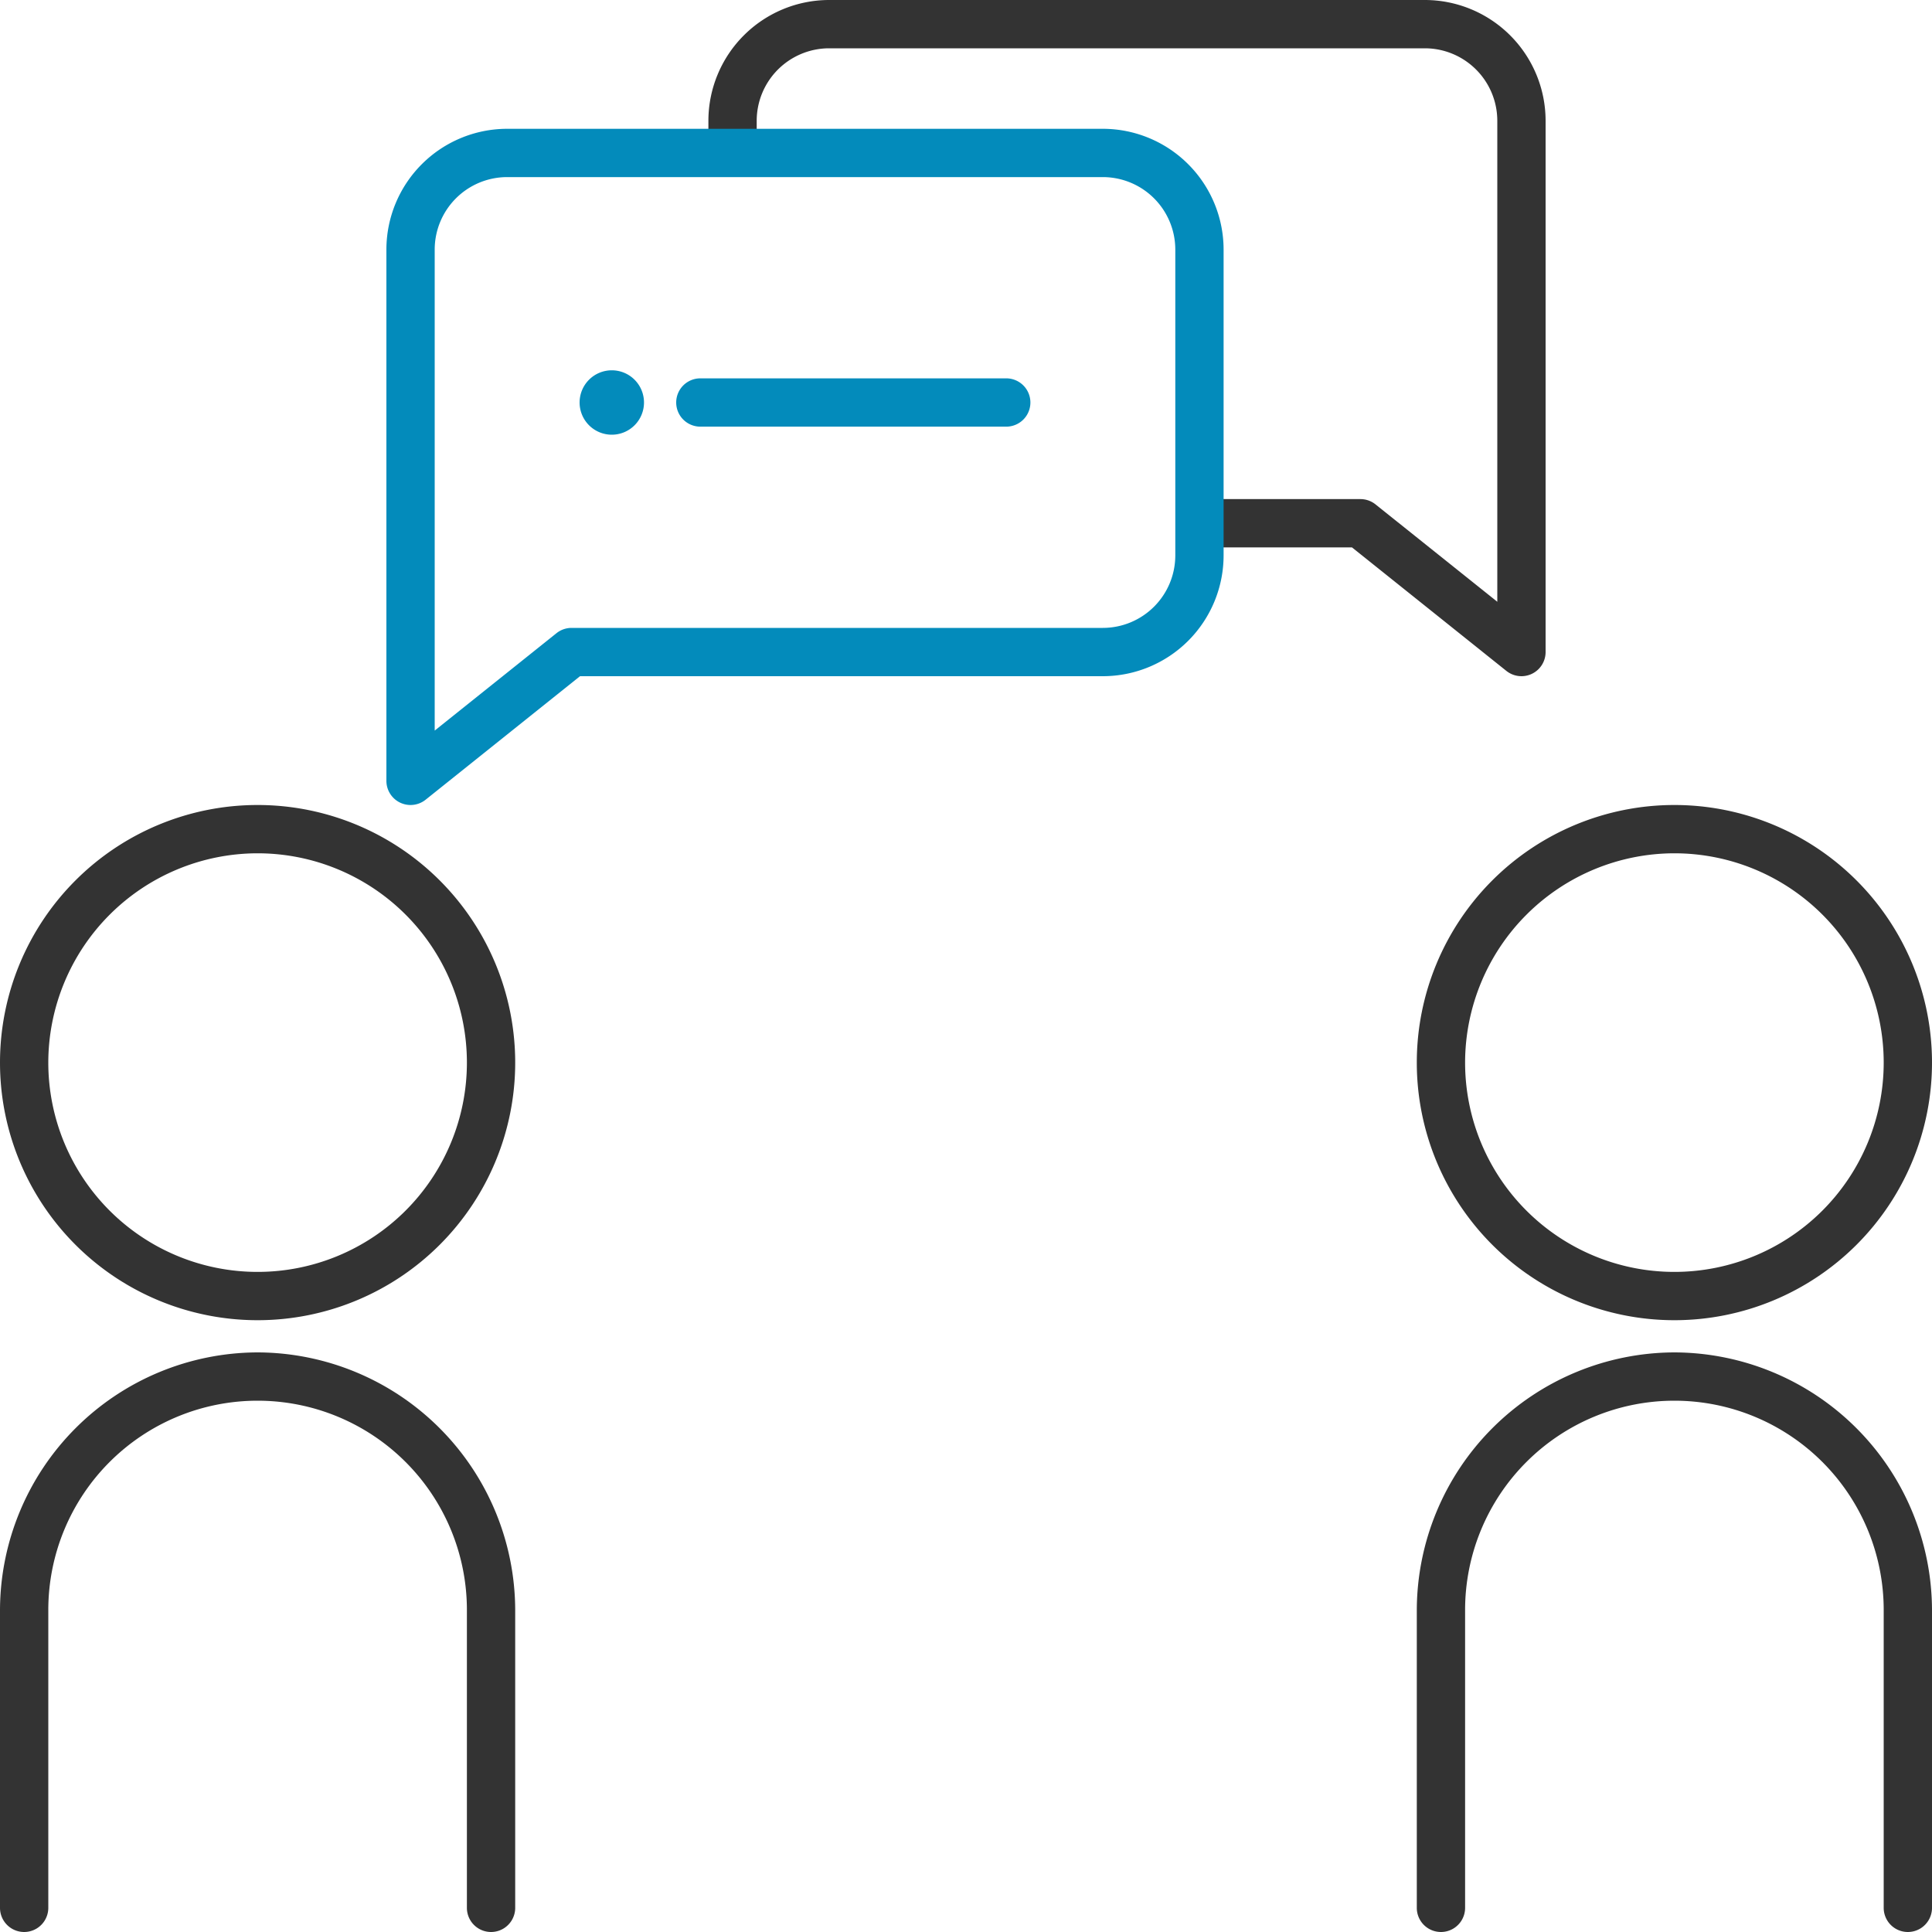
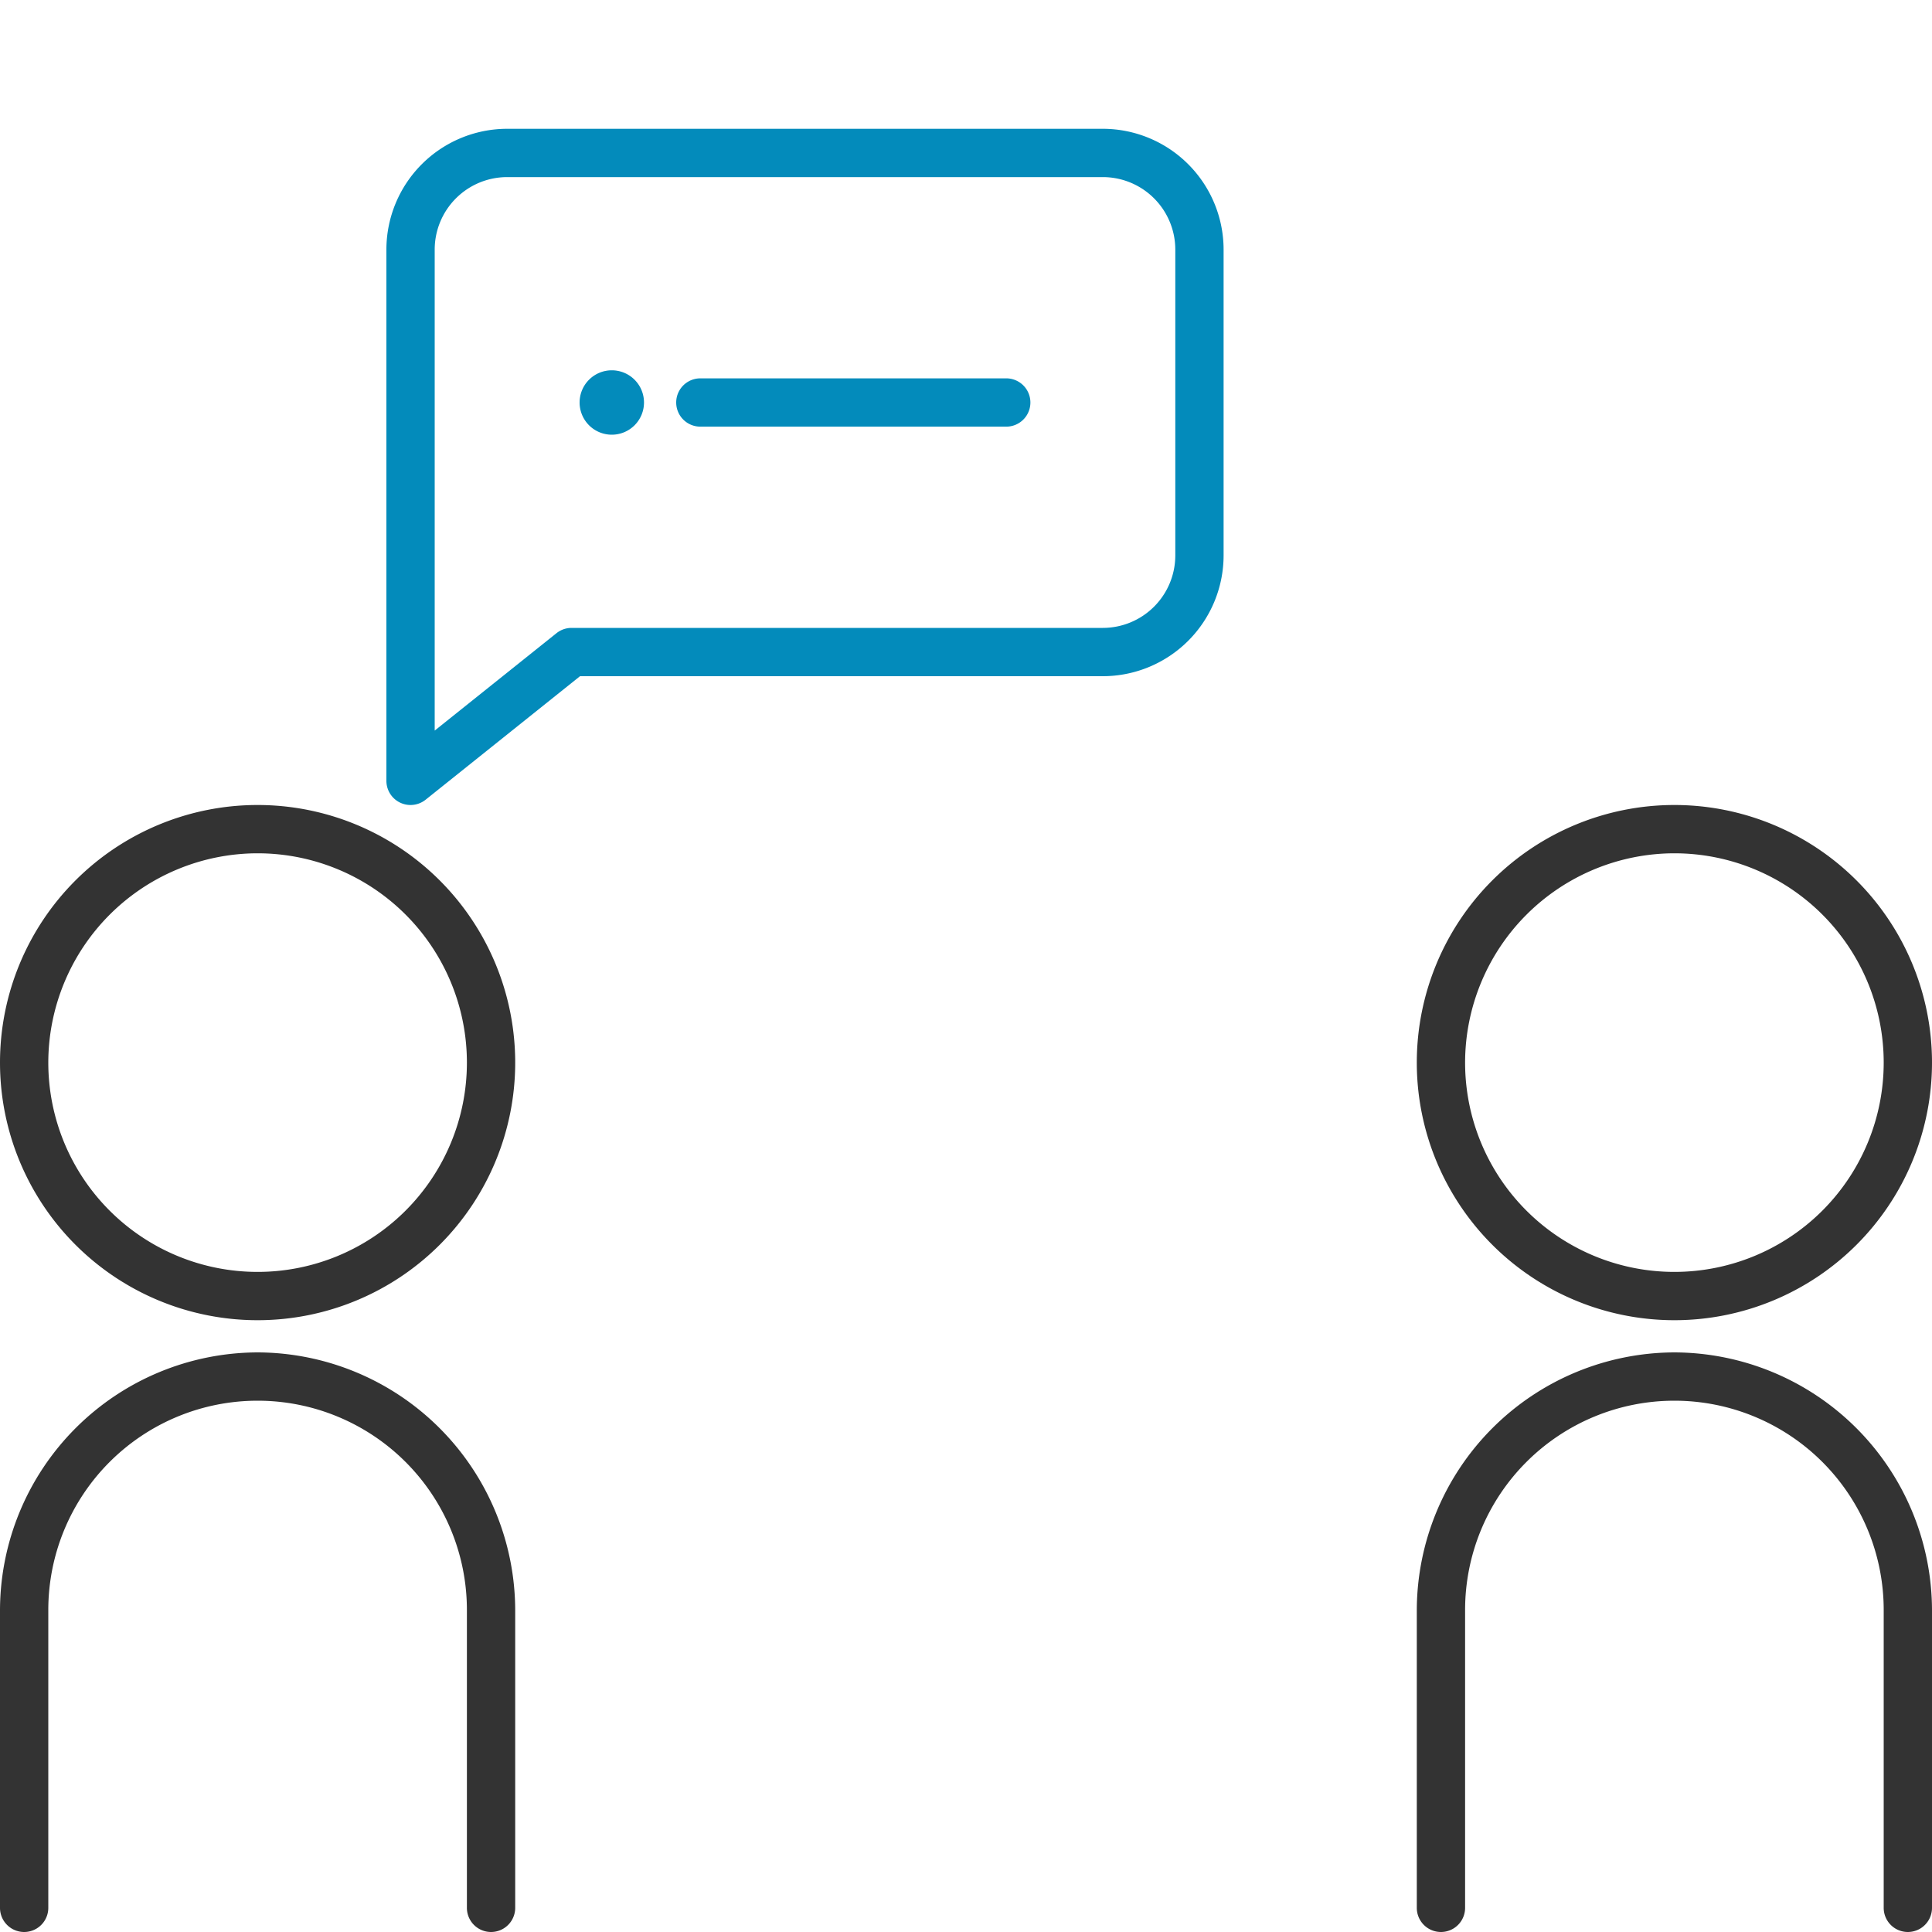
<svg xmlns="http://www.w3.org/2000/svg" id="icon" width="60" height="60" viewBox="0 0 60 60">
  <defs>
    <clipPath id="clip-path">
      <rect id="長方形_11394" data-name="長方形 11394" width="60" height="60" fill="none" />
    </clipPath>
  </defs>
  <rect id="長方形_11393" data-name="長方形 11393" width="60" height="60" fill="none" />
  <g id="グループ_5952" data-name="グループ 5952">
    <g id="グループ_5951" data-name="グループ 5951" clip-path="url(#clip-path)">
-       <path id="パス_10477" data-name="パス 10477" d="M44.25,0H25.75A3.754,3.754,0,0,0,22,3.75V4.5h1.5V3.75A2.252,2.252,0,0,1,25.75,1.5h18.5A2.252,2.252,0,0,1,46.5,3.75V18.689l-3.781-3.024a.751.751,0,0,0-.469-.165H37.5V17h4.487l4.794,3.835A.75.75,0,0,0,48,20.25V3.75A3.754,3.754,0,0,0,44.25,0" fill="#333" />
      <path id="パス_10478" data-name="パス 10478" d="M8,26.5A6.5,6.5,0,1,1,1.5,33,6.508,6.508,0,0,1,8,26.5M8,25a8,8,0,1,0,8,8,8,8,0,0,0-8-8" fill="#333" />
      <path id="パス_10479" data-name="パス 10479" d="M8,42a8.024,8.024,0,0,0-8,8v9.25a.75.75,0,0,0,1.5,0V50a6.5,6.5,0,0,1,13,0v9.25a.75.75,0,0,0,1.5,0V50a8.024,8.024,0,0,0-8-8" fill="#333" />
      <path id="パス_10480" data-name="パス 10480" d="M52,26.5A6.5,6.5,0,1,1,45.5,33,6.508,6.508,0,0,1,52,26.5M52,25a8,8,0,1,0,8,8,8,8,0,0,0-8-8" fill="#333" />
      <path id="パス_10481" data-name="パス 10481" d="M52,42a8.024,8.024,0,0,0-8,8v9.25a.75.75,0,0,0,1.5,0V50a6.5,6.5,0,0,1,13,0v9.25a.75.75,0,0,0,1.5,0V50a8.024,8.024,0,0,0-8-8" fill="#333" />
      <path id="パス_10482" data-name="パス 10482" d="M12.75,25a.75.75,0,0,1-.75-.75V7.75A3.754,3.754,0,0,1,15.75,4h18.5A3.754,3.754,0,0,1,38,7.75v9.5A3.754,3.754,0,0,1,34.25,21H18.013l-4.794,3.835A.75.75,0,0,1,12.75,25m3-19.5A2.252,2.252,0,0,0,13.5,7.75V22.689l3.781-3.024a.751.751,0,0,1,.469-.165h16.5a2.252,2.252,0,0,0,2.25-2.25V7.75A2.252,2.252,0,0,0,34.25,5.5Z" fill="#038bbb" />
      <path id="パス_10483" data-name="パス 10483" d="M31.25,13.25h-9.5a.75.75,0,0,1,0-1.5h9.5a.75.75,0,0,1,0,1.5" fill="#038bbb" />
      <path id="パス_10484" data-name="パス 10484" d="M19,11.5a1,1,0,1,1-1,1,1,1,0,0,1,1-1" fill="#038bbb" />
    </g>
  </g>
</svg>